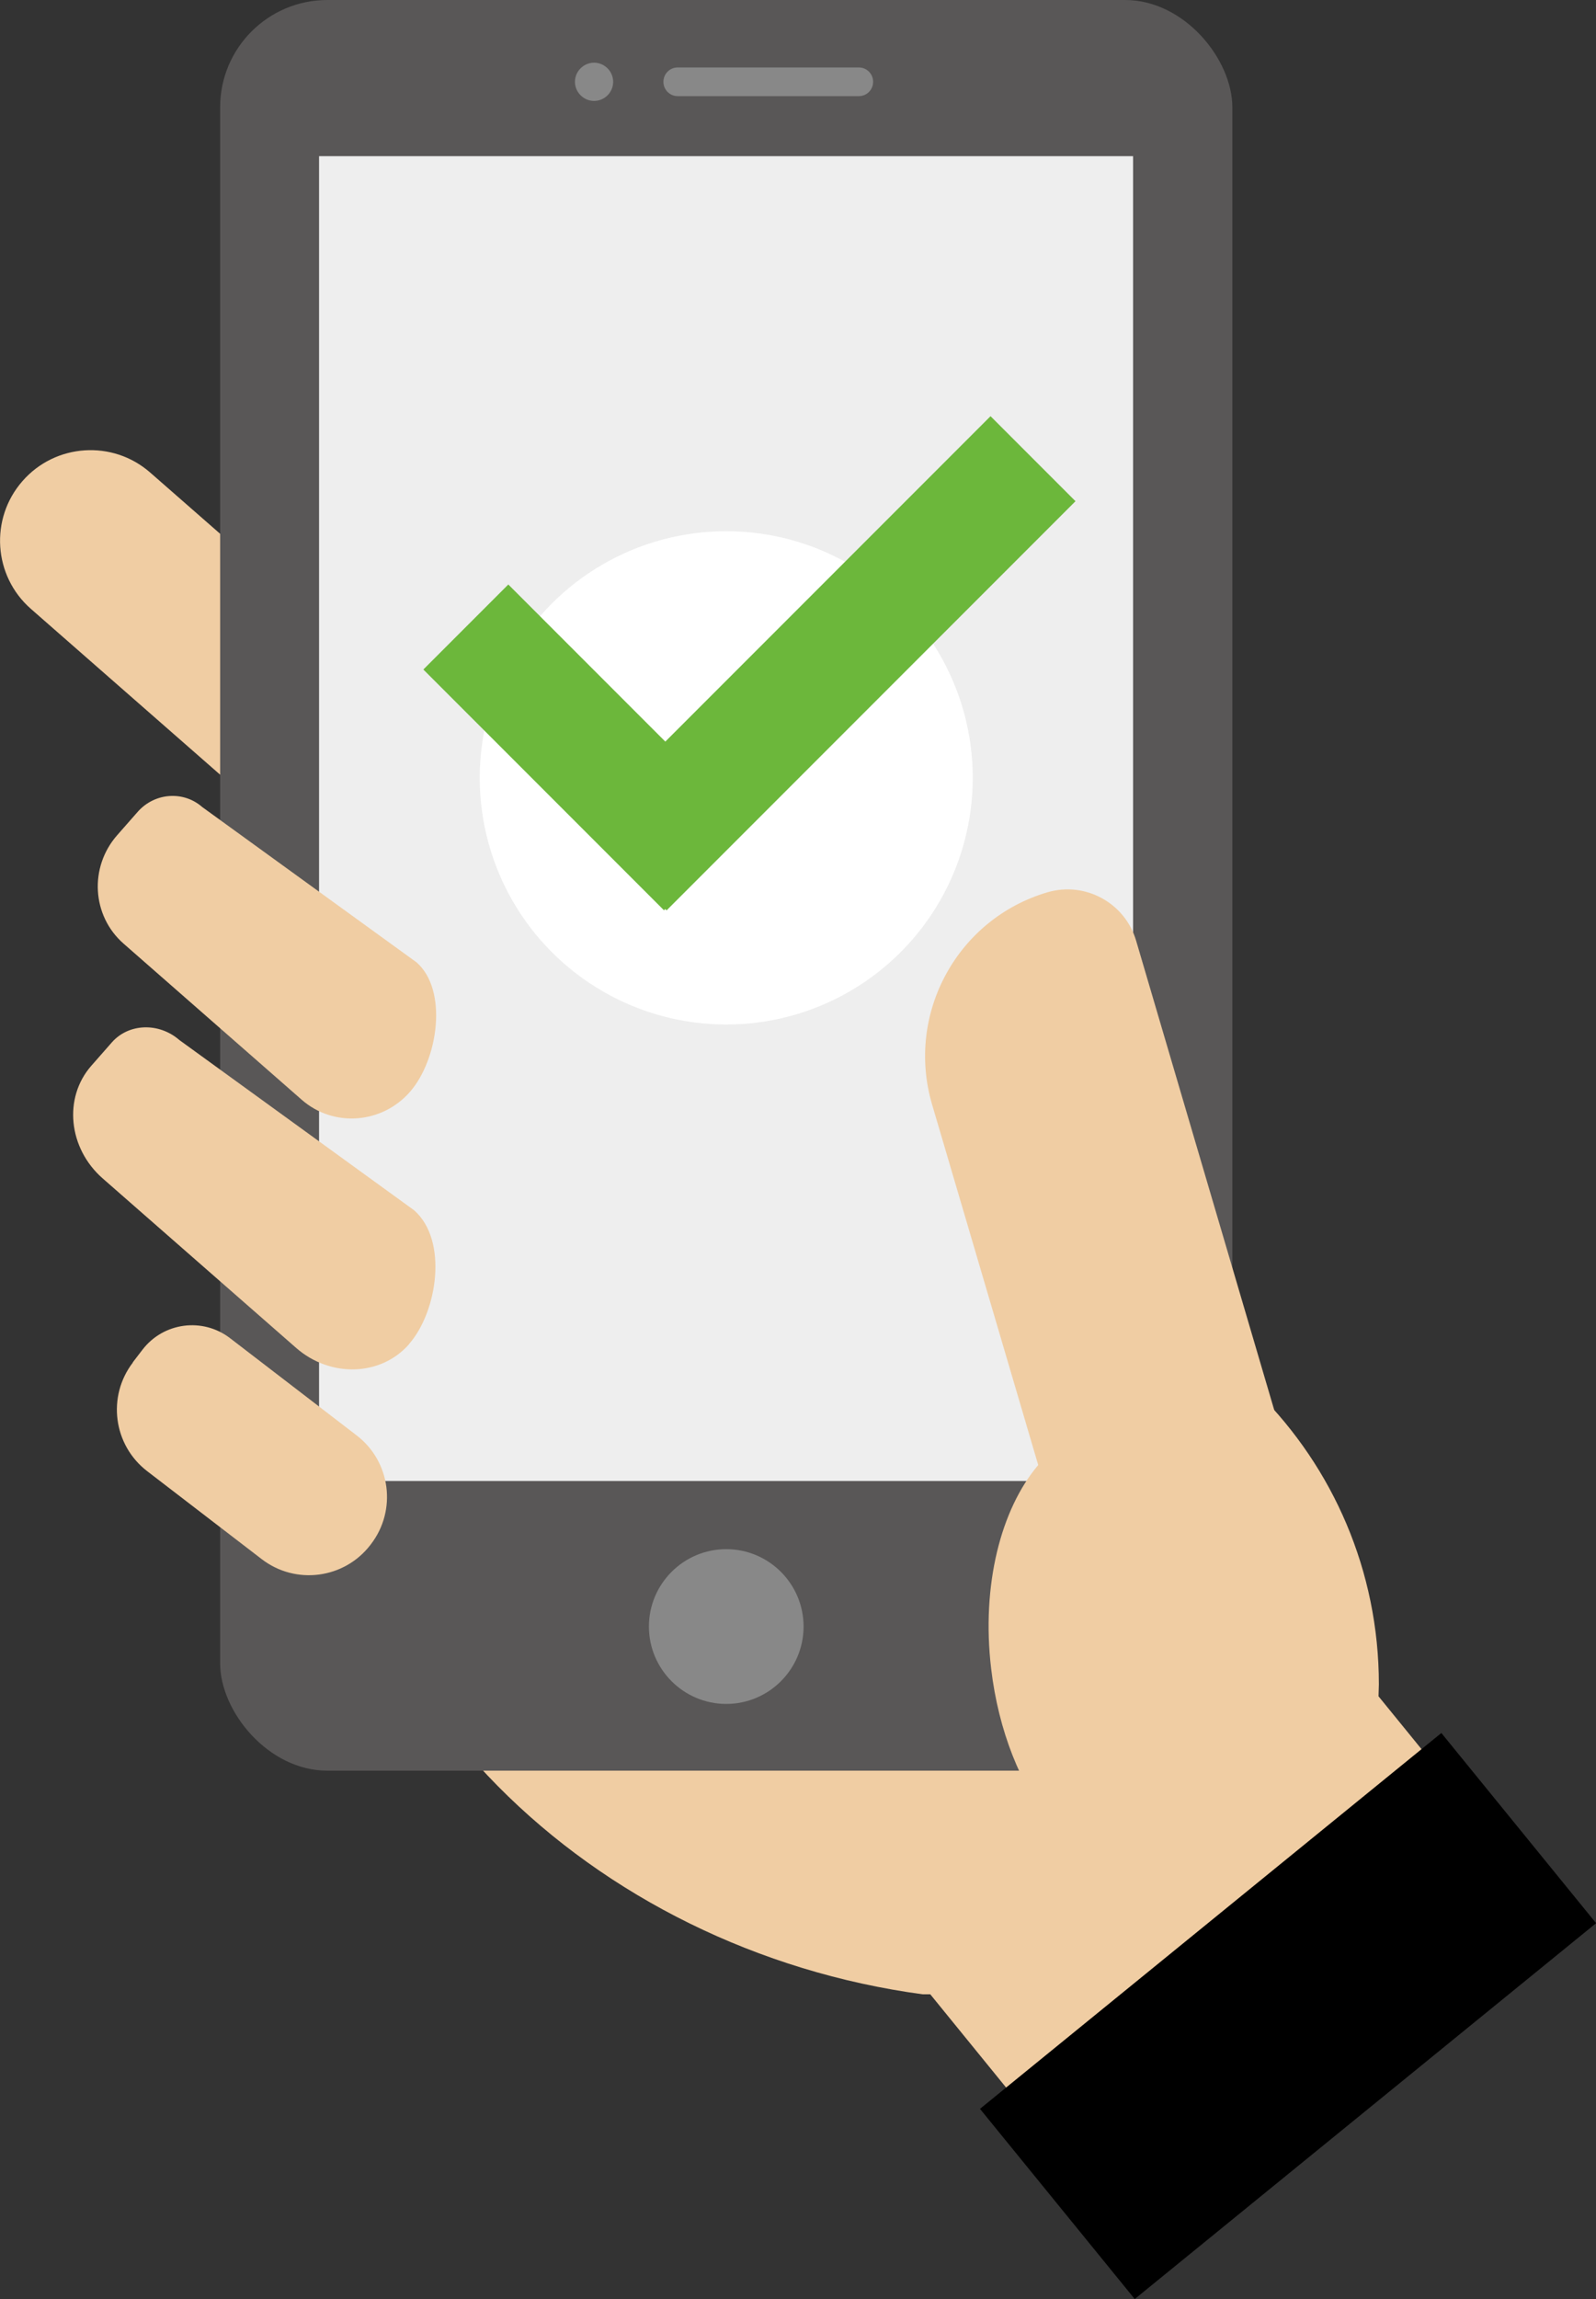
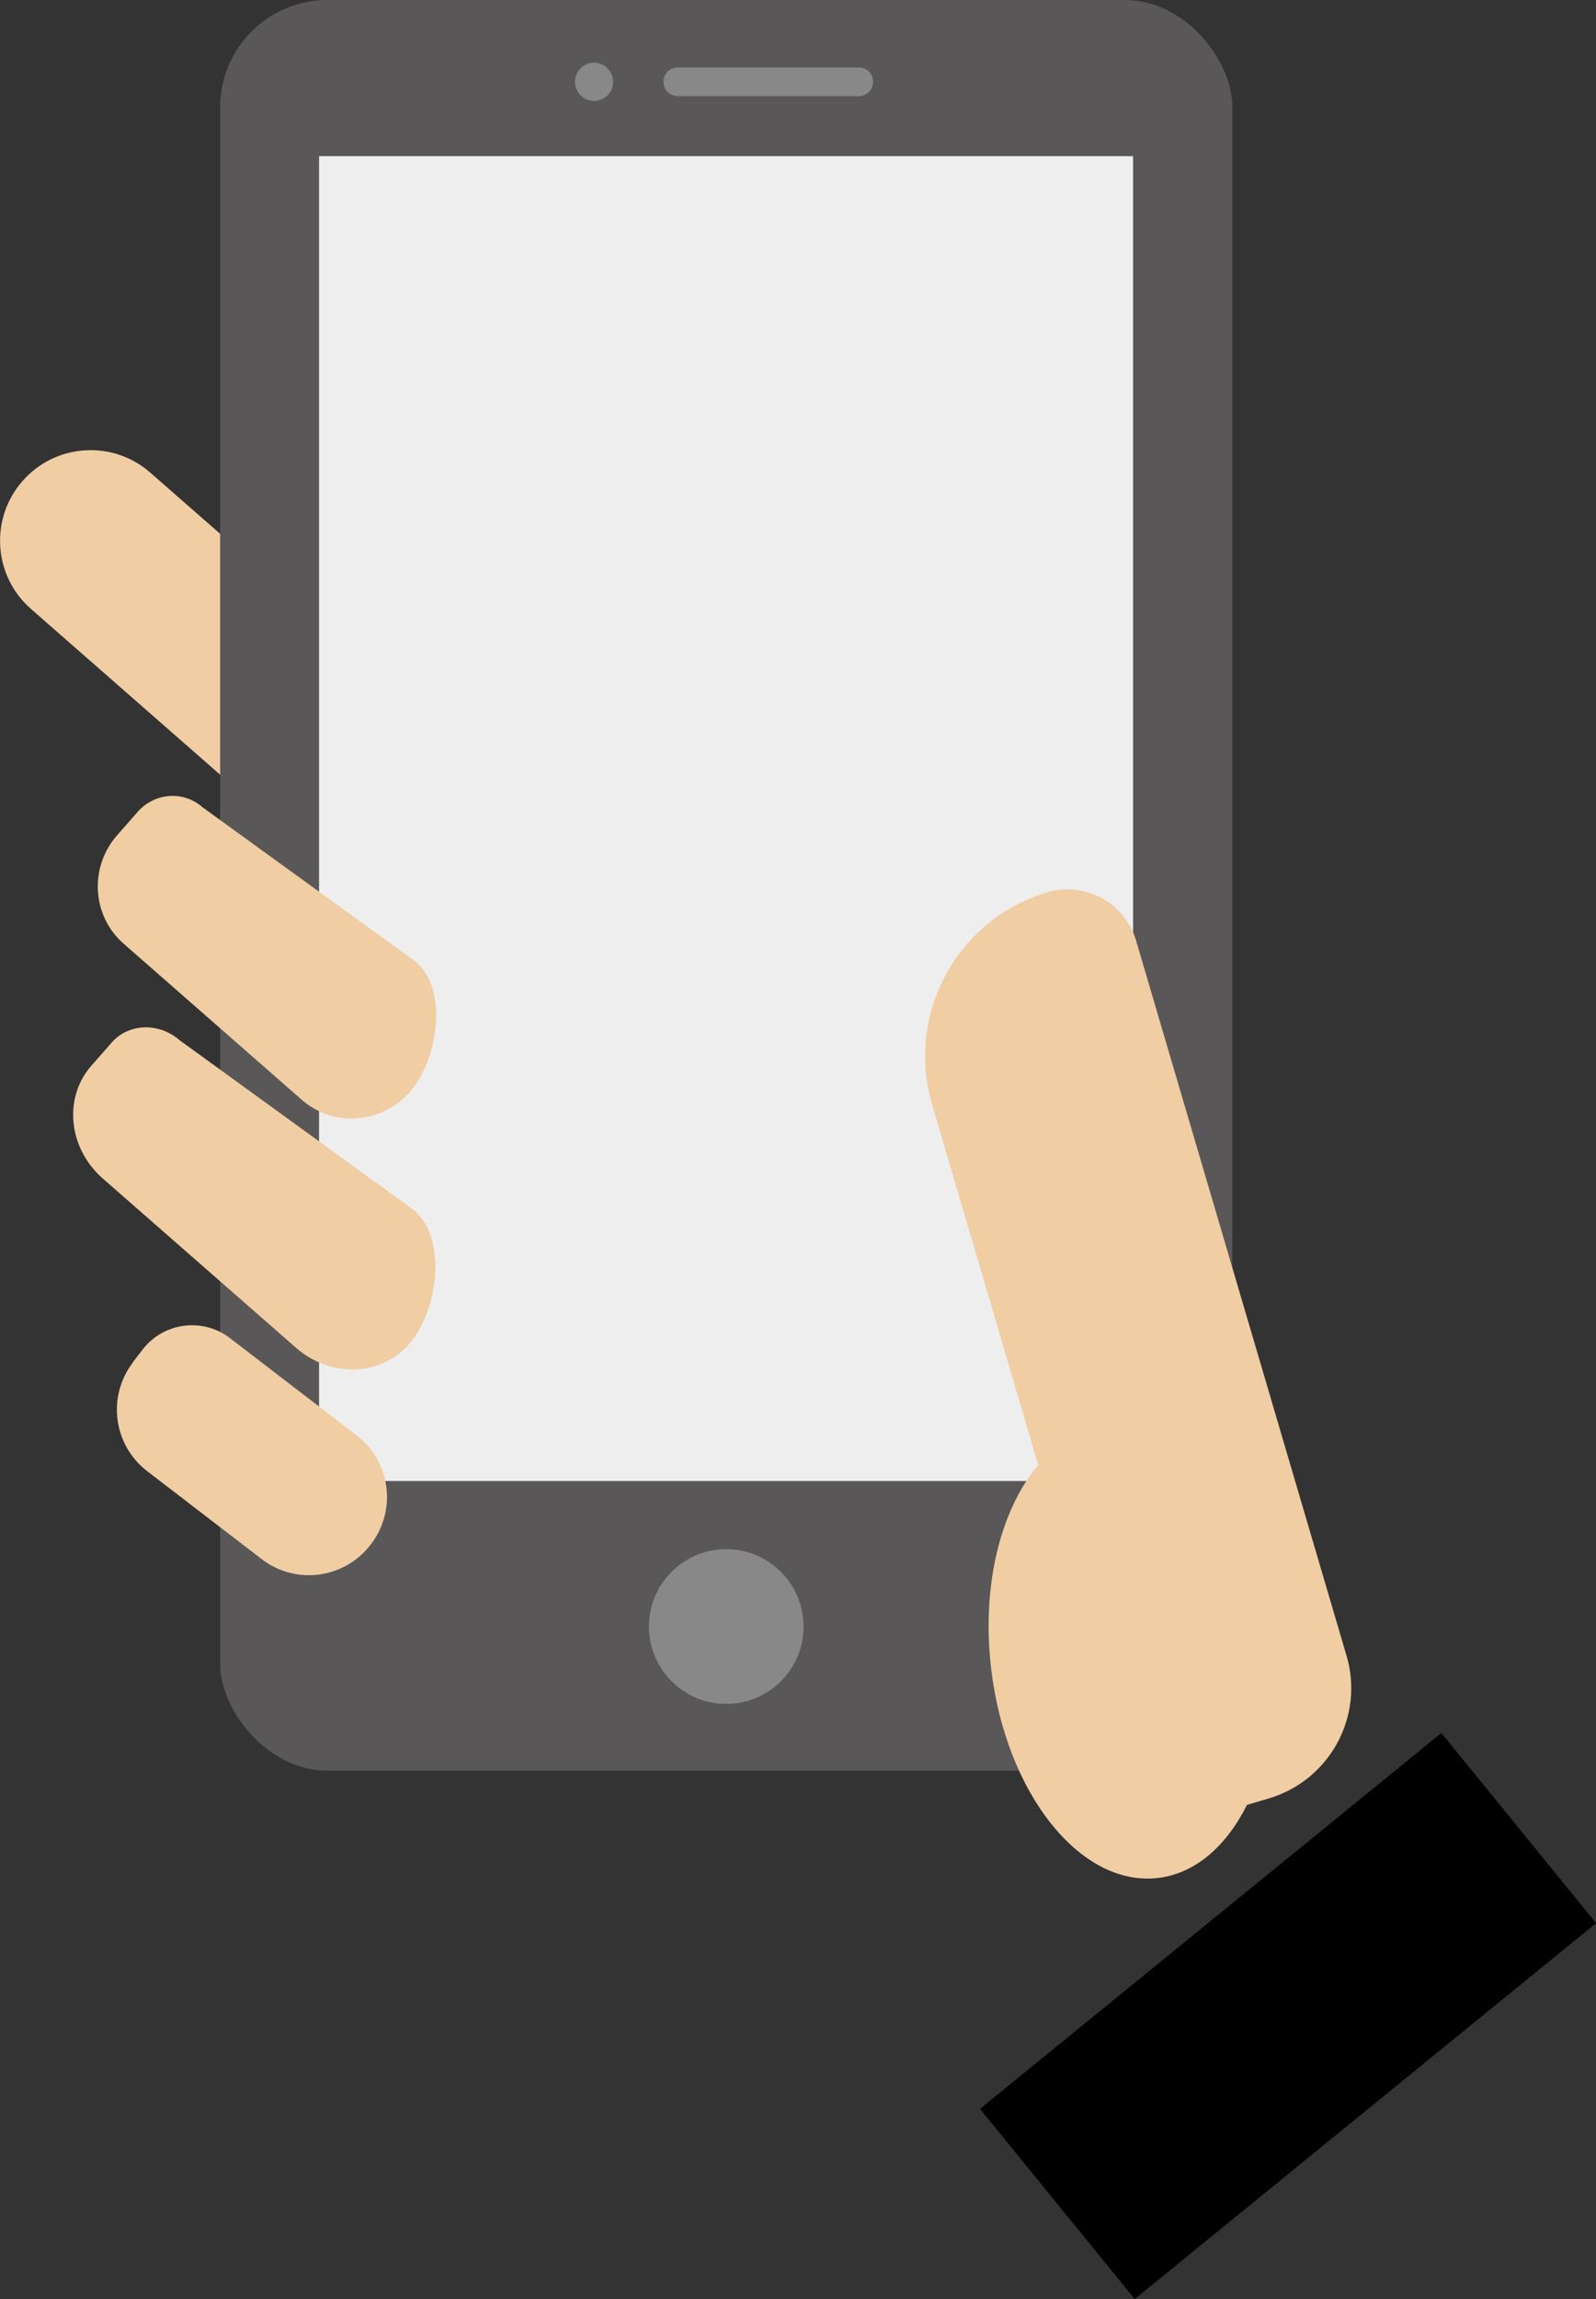
<svg xmlns="http://www.w3.org/2000/svg" id="_レイヤー_2" viewBox="0 0 90.19 129.85">
  <rect x="0" y="0" width="90.19" height="129.85" fill="#333333" stroke="none" />
  <defs>
    <style>.cls-1,.cls-2,.cls-3,.cls-4,.cls-5,.cls-6,.cls-7{stroke-width:0px;}.cls-2{fill:#6cb73b;}.cls-3{fill:#fff;}.cls-4{fill:#888;}.cls-5{fill:#f0cda3;}.cls-6{fill:#595757;}.cls-7{fill:#eee;}</style>
  </defs>
  <g id="_レイヤー_1-2">
-     <path class="cls-5" d="m84.74,104.2l-6.84-8.4c0-.23.02-.45.02-.67,0-12.85-10.41-23.26-23.26-23.26H18.04v4.99c0,18.83,15.53,33.26,34.1,35.77h.43l8.7,10.69,23.47-19.11Z" />
    <path class="cls-5" d="m21.53,44.91h0c-1.86,2.13-5.1,2.34-7.22.48L1.75,34.39c-2.13-1.86-2.34-5.1-.48-7.22h0c1.86-2.13,5.1-2.34,7.22-.48l12.56,10.99c2.13,1.86,2.34,5.1.48,7.22Z" />
    <rect class="cls-6" x="12.44" width="57.2" height="100" rx="6.06" ry="6.06" />
    <rect class="cls-7" x="3.63" y="23.23" width="74.82" height="46" transform="translate(87.26 5.19) rotate(90)" />
    <path class="cls-4" d="m34.65,4.62c0,.6-.49,1.08-1.08,1.08s-1.08-.49-1.08-1.08.49-1.08,1.08-1.08,1.08.49,1.08,1.08Z" />
    <path class="cls-4" d="m45.41,91.86c0,2.41-1.96,4.37-4.37,4.37s-4.37-1.96-4.37-4.37,1.96-4.37,4.37-4.37,4.37,1.96,4.37,4.37Z" />
    <path class="cls-4" d="m48.53,5.43h-10.23c-.45,0-.81-.36-.81-.81h0c0-.45.36-.81.81-.81h10.23c.45,0,.81.36.81.81h0c0,.45-.36.81-.81.81Z" />
    <path class="cls-5" d="m14.21,73.61h.9c1.95,0,3.53,1.58,3.53,3.53v9.02c0,2.42-1.96,4.38-4.38,4.38h-.05c-2.42,0-4.38-1.96-4.38-4.38v-8.16c0-2.42,1.96-4.38,4.38-4.38Z" transform="translate(-59.54 43.39) rotate(-52.49)" />
    <path class="cls-5" d="m23.12,75.91h0c-1.59,1.82-4.45,1.91-6.39.21l-10.93-9.57c-1.94-1.7-2.23-4.55-.64-6.36l1.16-1.32c.95-1.08,2.66-1.14,3.82-.13l13.26,9.61c1.94,1.7,1.31,5.74-.28,7.55Z" />
    <path class="cls-5" d="m23.17,61.66h0c-1.59,1.82-4.33,2.02-6.12.45l-10.07-8.82c-1.79-1.57-1.95-4.31-.36-6.12l1.16-1.32c.95-1.08,2.58-1.21,3.65-.27l12.11,8.77c1.79,1.57,1.22,5.49-.37,7.31Z" />
    <path class="cls-5" d="m76.09,93.5l-11.89-40.38c-.63-2.13-2.87-3.35-5-2.73-5.11,1.5-8.03,6.87-6.53,11.98l6,20.37c-2.11,2.49-3.22,6.78-2.66,11.5.83,7.05,5.05,12.34,9.43,11.82,2.11-.25,3.86-1.8,5.03-4.13l1.22-.36c3.45-1.02,5.42-4.63,4.4-8.08Z" />
    <rect class="cls-1" x="55.98" y="106.94" width="33.62" height="13.85" transform="translate(-55.55 71.51) rotate(-39.15)" />
-     <circle class="cls-3" cx="41.04" cy="43.93" r="13.93" />
-     <rect class="cls-2" x="23.5" y="38.81" width="19.23" height="6.79" transform="translate(39.55 -11.05) rotate(45)" />
-     <rect class="cls-2" x="30.49" y="34.06" width="32.68" height="6.79" transform="translate(106.42 30.83) rotate(135)" />
  </g>
</svg>